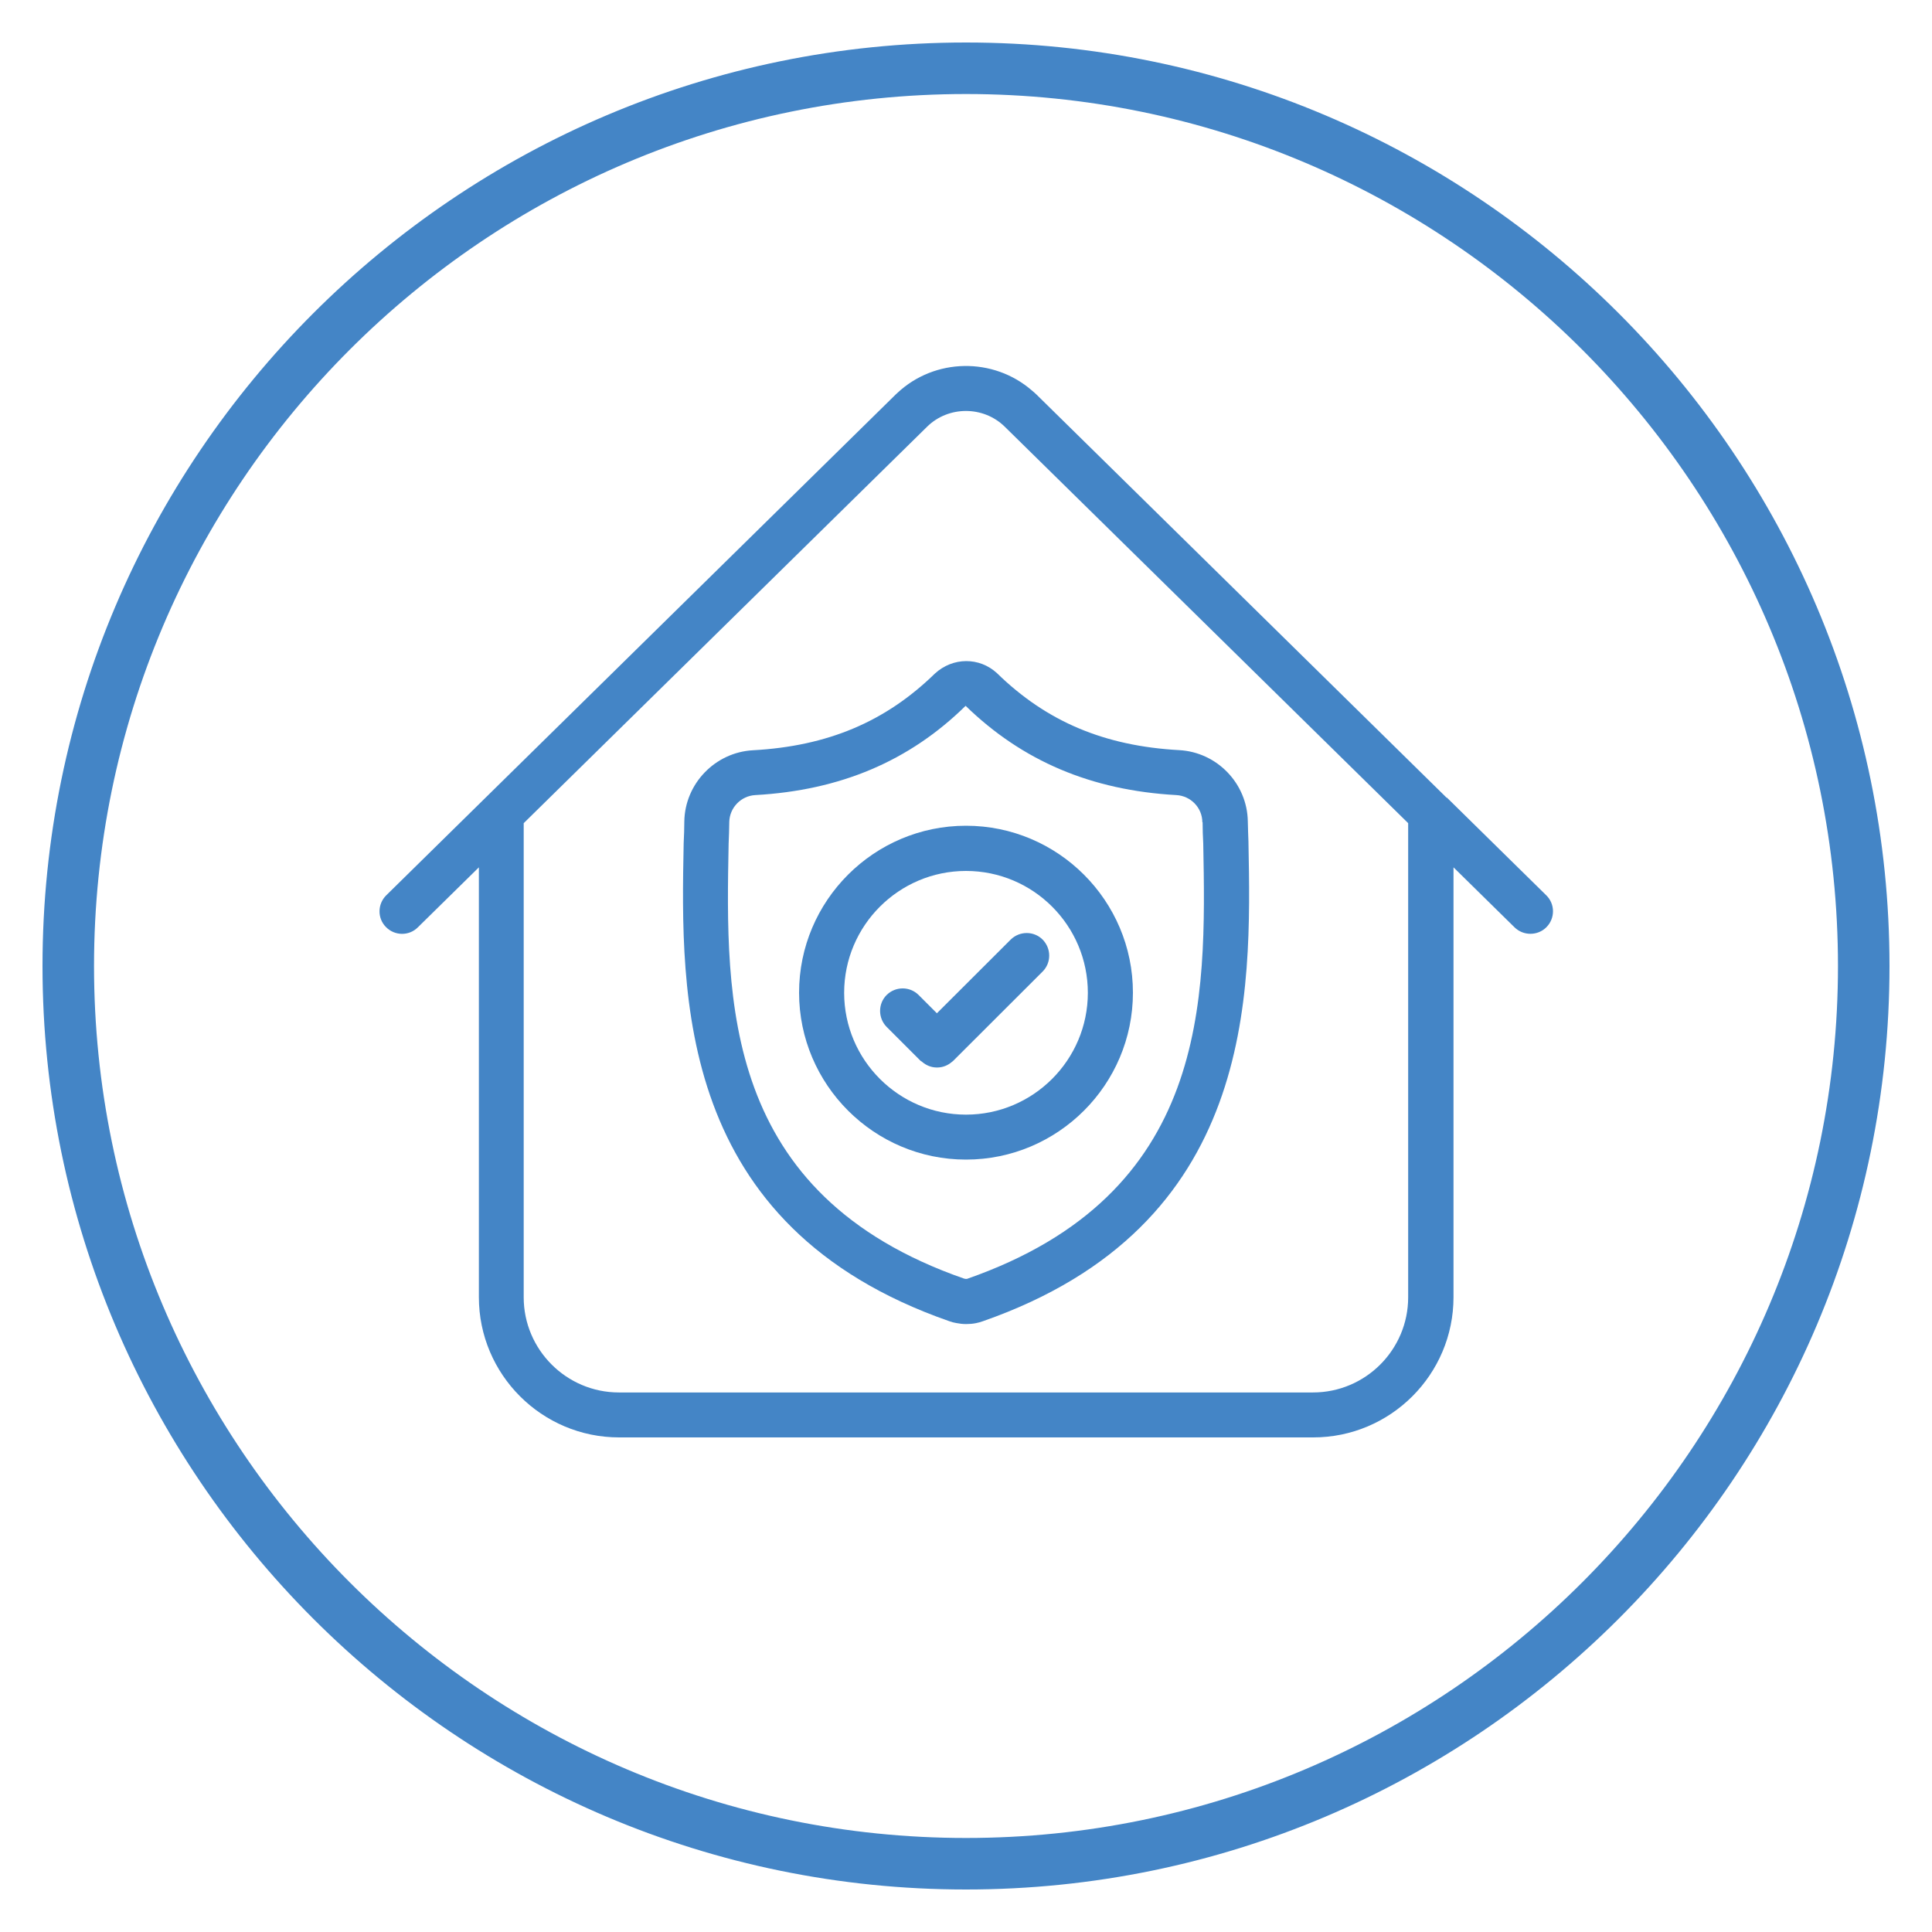
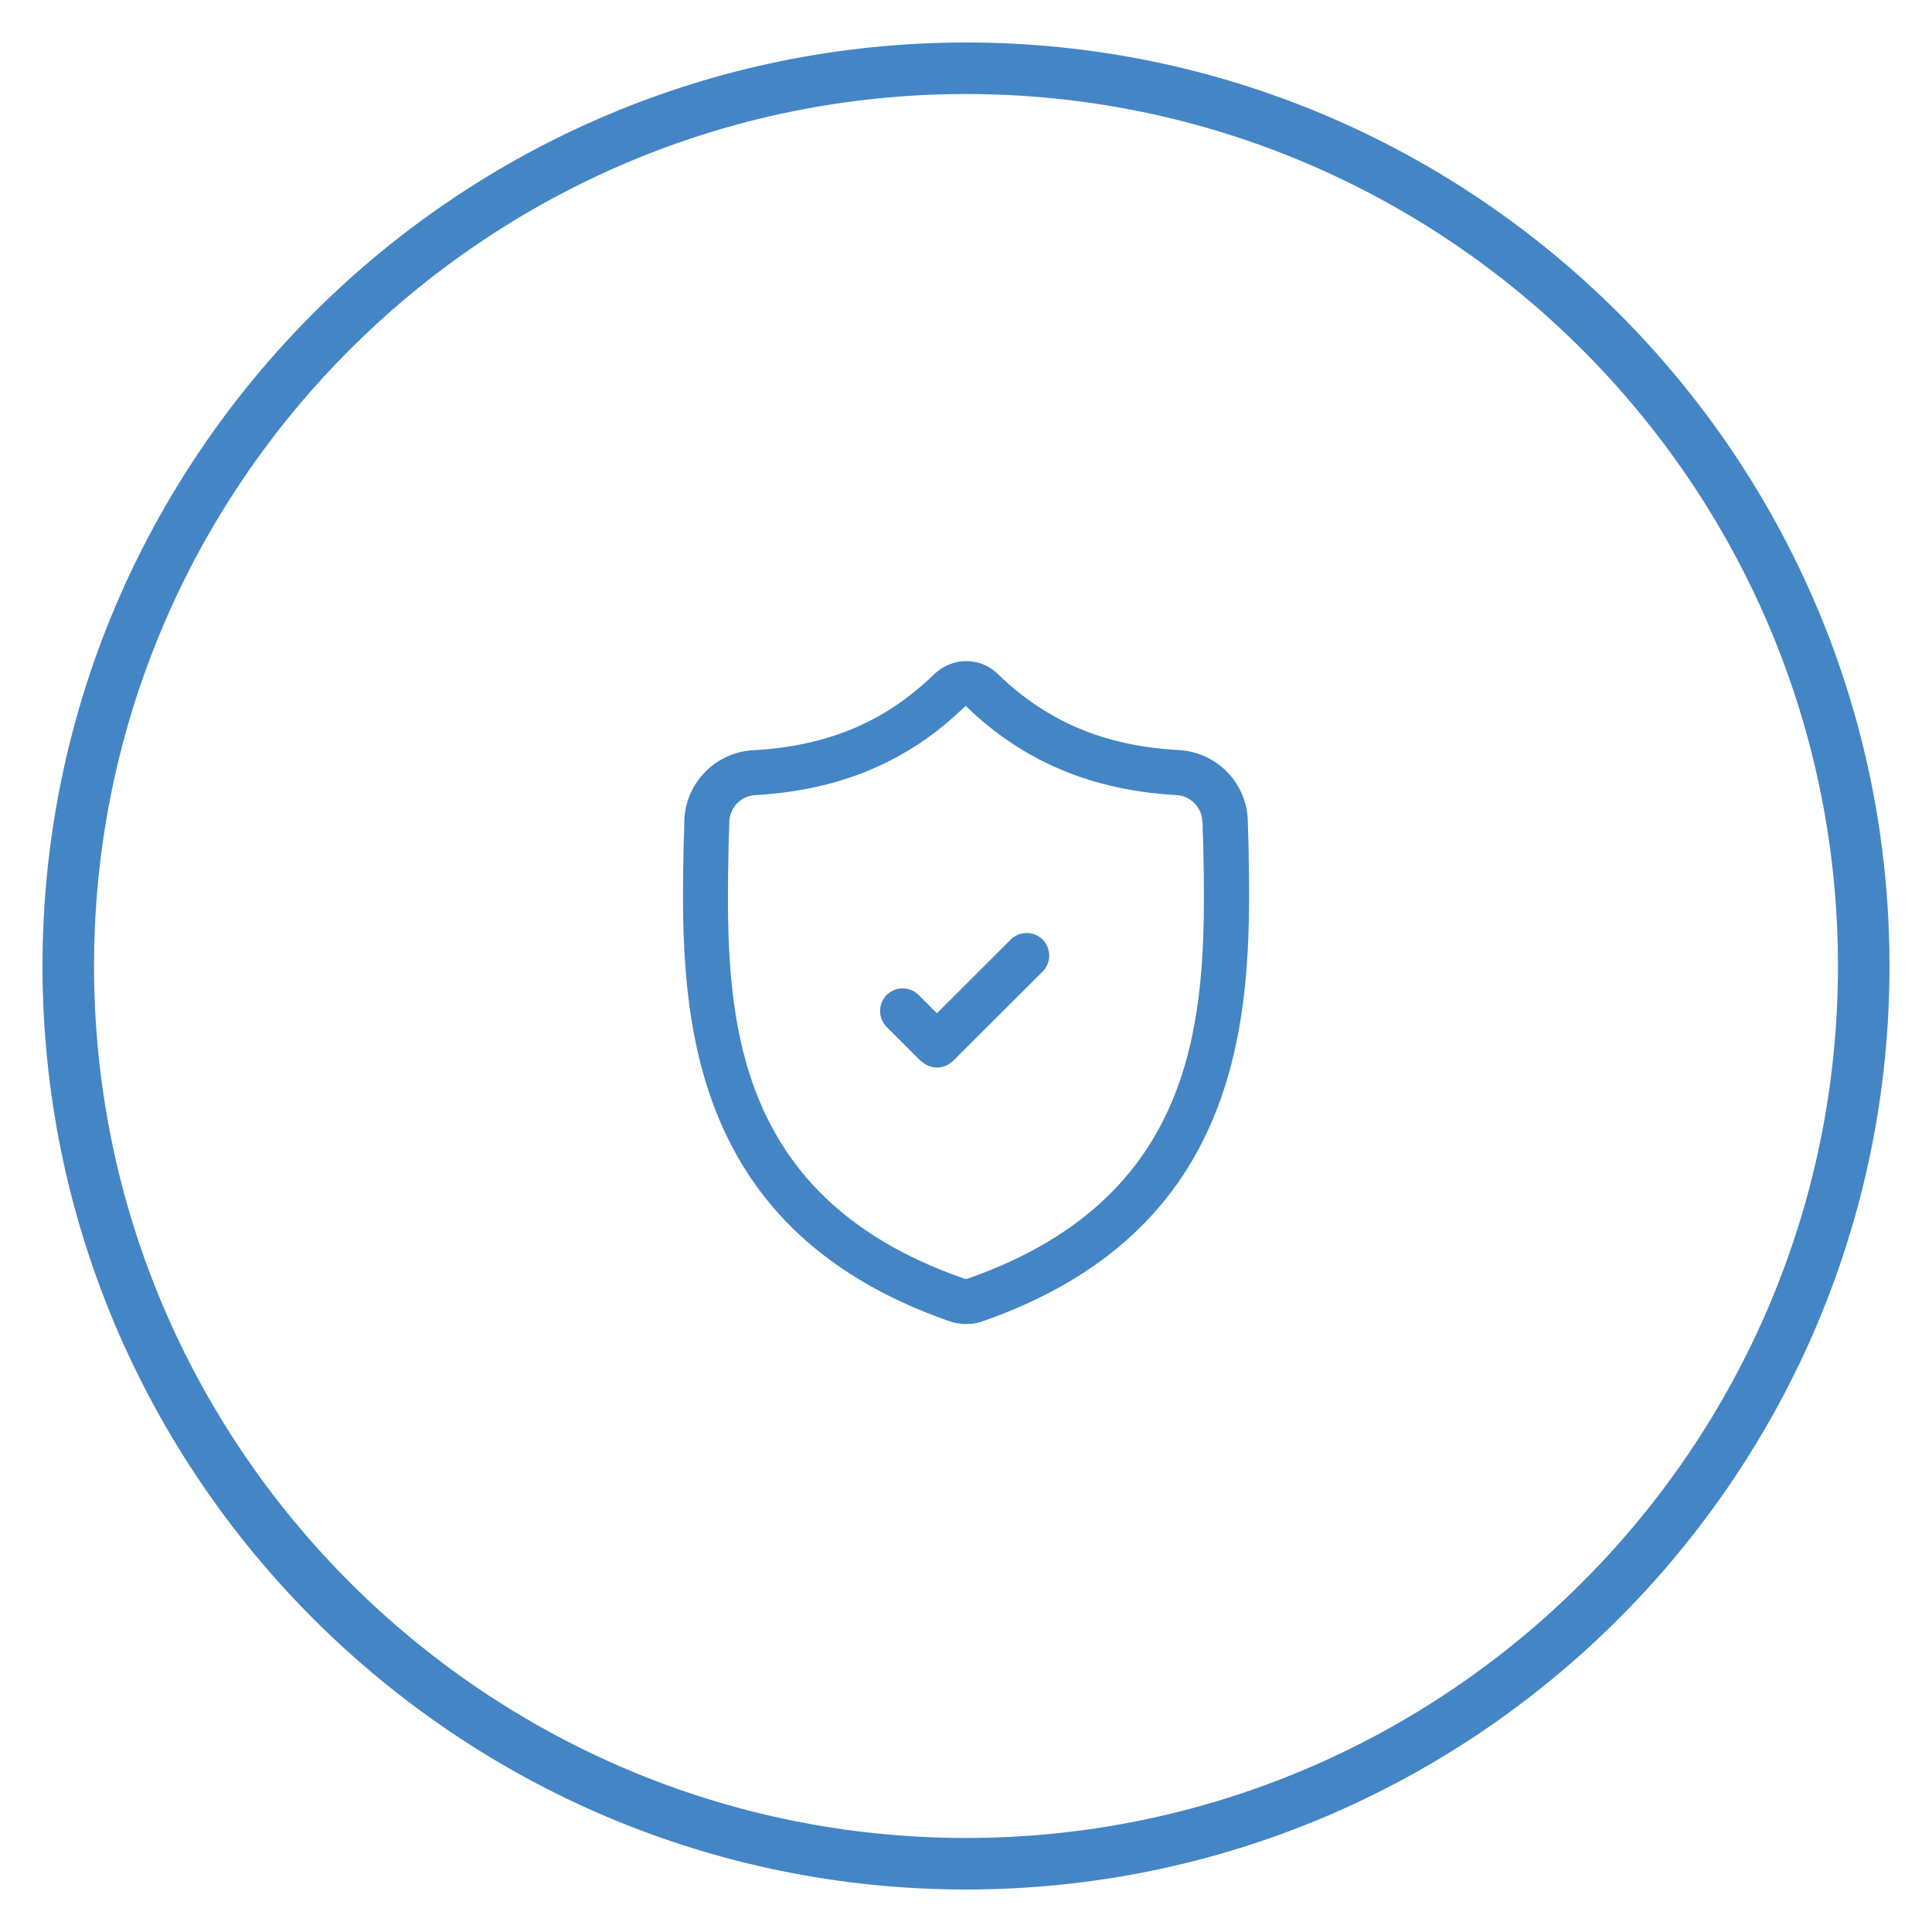
<svg xmlns="http://www.w3.org/2000/svg" id="Livello_1" data-name="Livello 1" viewBox="0 0 150 150">
  <path d="M75,3.3C35.46,3.3,3.3,35.46,3.3,75s32.16,71.7,71.7,71.7,71.7-32.17,71.7-71.7S114.54,3.3,75,3.3ZM75,142.7c-37.33,0-67.7-30.37-67.7-67.7S37.67,7.3,75,7.3s67.7,30.37,67.7,67.7-30.37,67.7-67.7,67.7Z" style="fill: #4485c6;" />
-   <path d="M112.31,61.93s0,0,0,0l-31.84-31.3c-.11-.11-.23-.21-.35-.31-2.99-2.6-7.54-2.54-10.45.19-.04.04-.09.08-.13.12l-31.84,31.3s0,0,0,0l-7.71,7.58c-.69.68-.7,1.79-.02,2.47.68.69,1.79.7,2.47.02l4.74-4.66v33.37c0,6,4.88,10.89,10.89,10.89h53.89c6,0,10.89-4.88,10.89-10.89v-33.37l4.74,4.66c.34.33.78.5,1.23.5s.91-.17,1.25-.52c.68-.69.67-1.8-.02-2.47l-7.71-7.58ZM109.33,100.72c0,4.07-3.31,7.39-7.39,7.39h-53.89c-4.07,0-7.39-3.32-7.39-7.39v-36.81l31.32-30.78c1.66-1.63,4.37-1.63,6.03,0l31.32,30.78v36.81Z" style="fill: #4485c6;" />
  <path d="M72.57,52.31c-3.83,3.73-8.31,5.62-14.11,5.94-2.94.16-5.29,2.6-5.33,5.54,0,.52-.02,1.04-.05,1.67-.23,11.84-.57,29.74,20.63,37.12.17.06.34.11.53.14.25.05.51.08.77.08s.51-.02.76-.07c.18-.04.36-.08.54-.15,21.19-7.4,20.85-25.32,20.62-37.17,0-.02,0-.03,0-.05-.02-.54-.04-1.06-.05-1.58-.04-2.94-2.38-5.38-5.33-5.54-5.8-.32-10.29-2.21-14.15-5.98-1.36-1.25-3.42-1.25-4.82.04ZM93.37,63.84c0,.54.02,1.1.05,1.66.23,12.13.5,27.22-18.34,33.79-.06.01-.11.01-.23-.02-18.8-6.55-18.51-21.63-18.28-33.76.03-.57.04-1.13.05-1.68.02-1.12.91-2.04,2.02-2.1,6.6-.37,11.95-2.63,16.33-6.93,4.41,4.29,9.76,6.56,16.36,6.93,1.12.06,2.01.98,2.02,2.1Z" style="fill: #4485c6;" />
-   <path d="M62.04,77.07c0,7.14,5.82,12.96,12.96,12.96s12.96-5.81,12.96-12.96-5.82-12.96-12.96-12.96-12.96,5.81-12.96,12.96ZM75,67.62c5.22,0,9.46,4.24,9.46,9.46s-4.25,9.46-9.46,9.46-9.46-4.24-9.46-9.46,4.25-9.46,9.46-9.46Z" style="fill: #4485c6;" />
  <path d="M71.51,82.38s0,0,0,0h0s0,0,0,0c.02.02.05.04.08.06.32.28.71.43,1.1.44.02,0,.04,0,.06,0h0s.04,0,.06,0c.39-.01.78-.16,1.09-.43.03-.03.06-.04.09-.07h0s0,0,0,0l6.96-6.95c.68-.68.68-1.79,0-2.48-.68-.68-1.79-.68-2.48,0l-5.73,5.72-1.42-1.42c-.68-.68-1.79-.68-2.48,0-.68.68-.68,1.79,0,2.48l2.66,2.66Z" style="fill: #4485c6;" />
</svg>